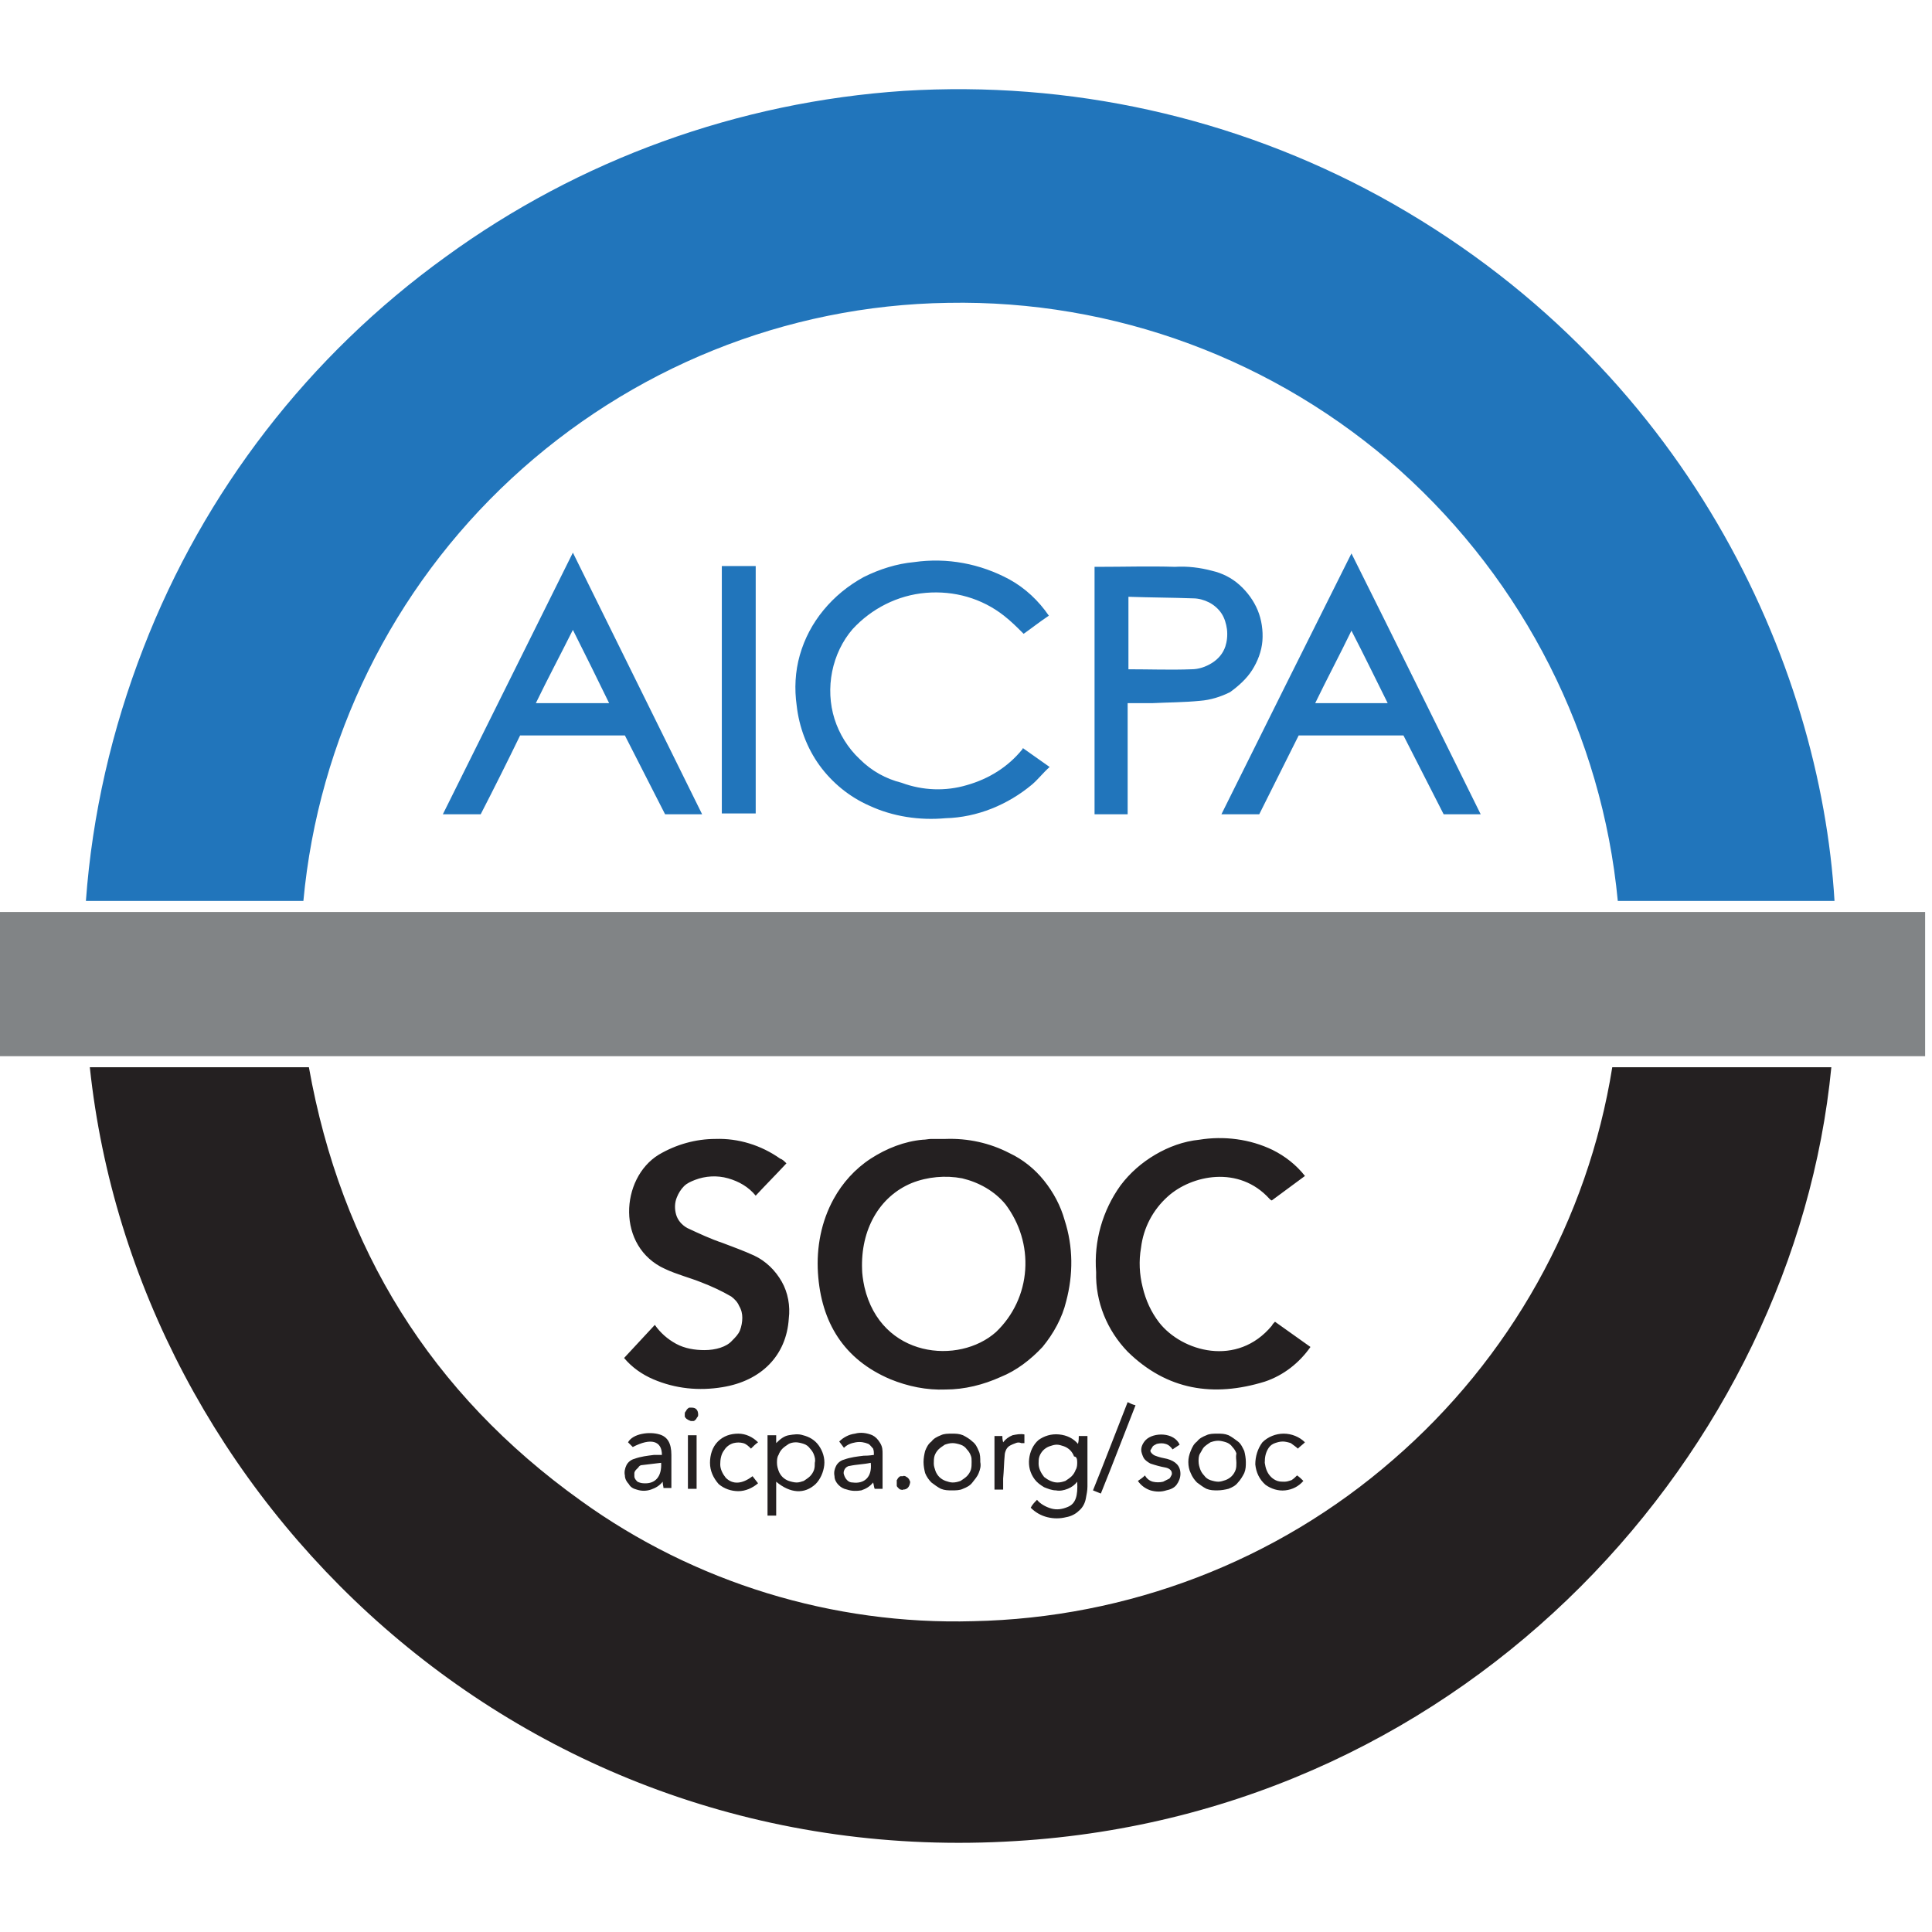
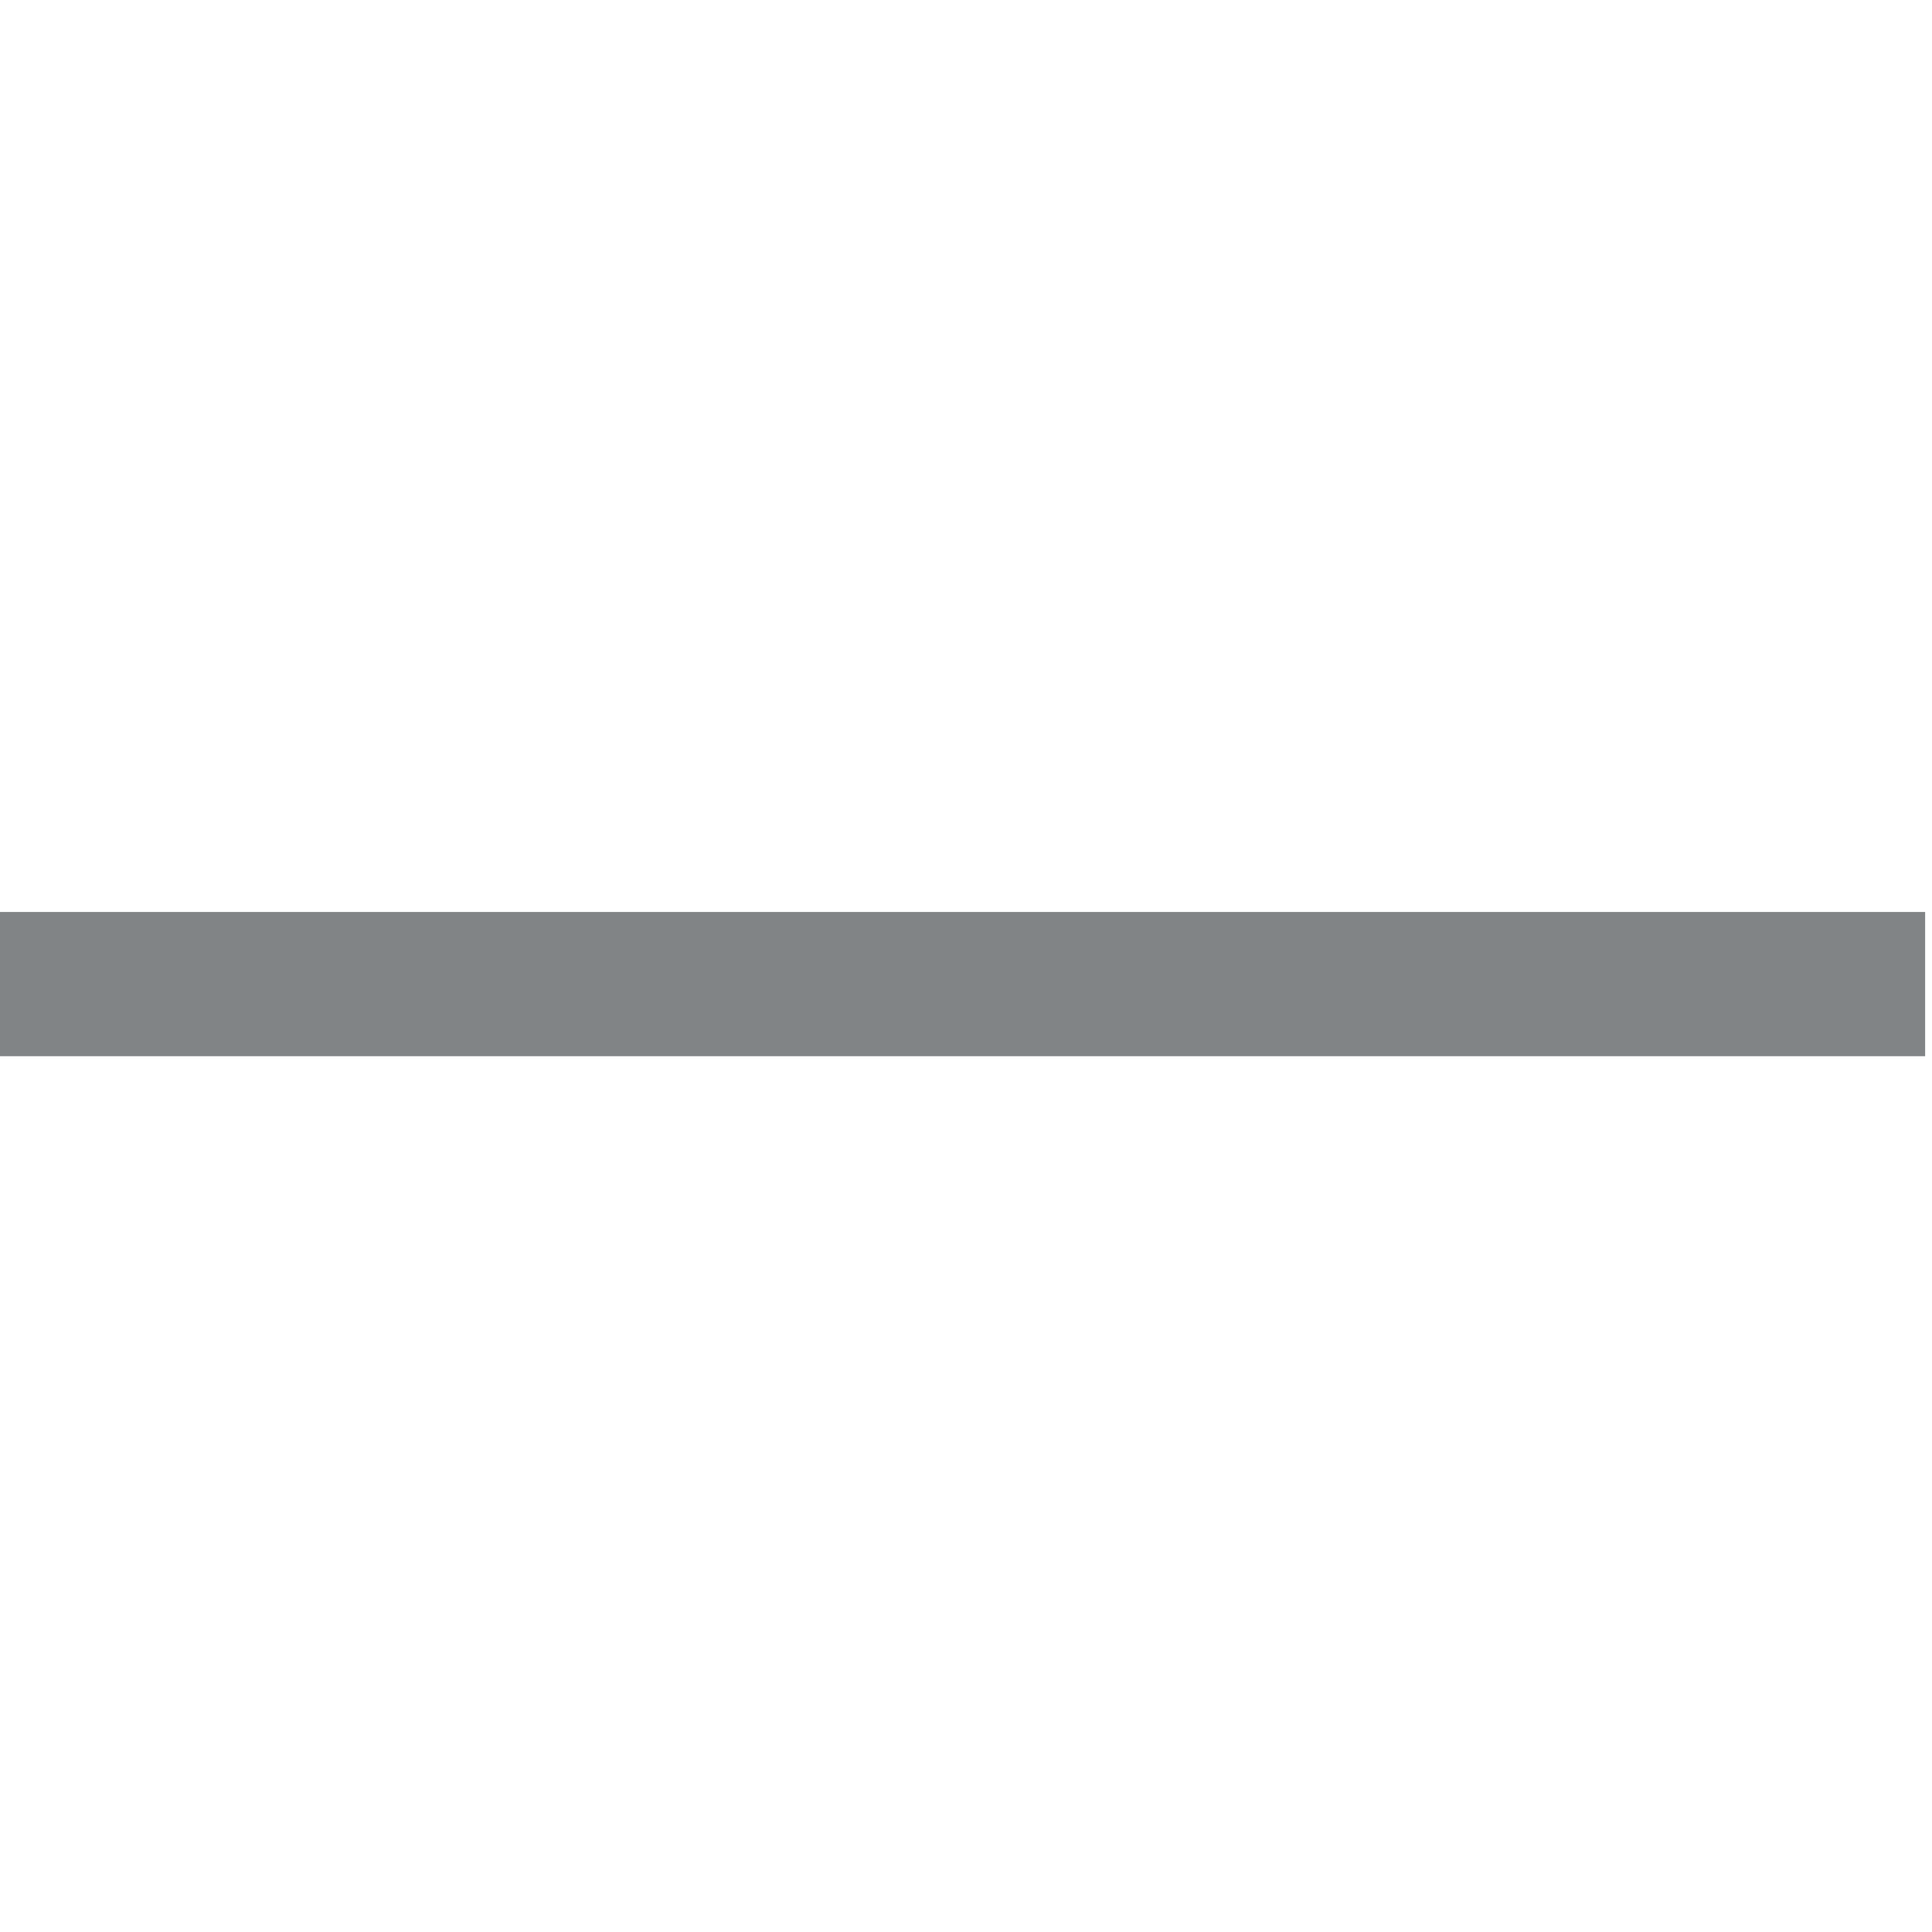
<svg xmlns="http://www.w3.org/2000/svg" width="130" height="130" viewBox="0 0 130 130" fill="none">
-   <path d="M92.845 13.219C83.036 7.864 71.954 5.425 60.819 6.114C49.684 6.857 38.973 10.727 29.959 17.302C20.785 23.93 13.733 33.05 9.65 43.602C7.529 49.064 6.204 54.79 5.78 60.623H20.414C21.422 49.753 26.406 39.625 34.413 32.202C42.419 24.779 52.865 20.537 63.788 20.378C74.976 20.166 85.846 24.195 94.224 31.672C102.548 39.148 107.798 49.488 108.858 60.623H123.44C122.485 44.663 113.524 24.567 92.845 13.219ZM68.772 50.442C67.818 51.609 66.545 52.404 65.06 52.828C63.629 53.253 62.091 53.2 60.659 52.669C59.599 52.404 58.645 51.874 57.849 51.079C57.054 50.336 56.471 49.382 56.152 48.374C55.834 47.367 55.781 46.253 55.993 45.193C56.205 44.132 56.683 43.125 57.372 42.33C58.645 40.951 60.394 40.05 62.303 39.891C64.212 39.731 66.068 40.262 67.553 41.428C68.03 41.799 68.454 42.224 68.878 42.648C69.408 42.277 69.939 41.852 70.575 41.428C69.886 40.421 68.984 39.572 67.924 38.989C65.962 37.929 63.735 37.504 61.508 37.823C60.341 37.929 59.175 38.3 58.114 38.83C57.054 39.413 56.152 40.156 55.41 41.057C54.668 41.959 54.138 42.966 53.819 44.079C53.501 45.193 53.448 46.359 53.607 47.473C53.766 48.905 54.297 50.336 55.145 51.503C55.993 52.669 57.16 53.624 58.485 54.207C60.076 54.949 61.879 55.215 63.629 55.055C65.75 55.002 67.818 54.154 69.461 52.775C69.886 52.404 70.204 51.98 70.628 51.609L68.825 50.336C68.825 50.336 68.825 50.389 68.772 50.442ZM82.187 54.79H84.732L87.384 49.488H94.436L97.14 54.79H99.632C96.716 48.905 93.853 43.072 90.936 37.239C88.02 43.072 85.103 48.905 82.187 54.79ZM88.497 47.314C89.292 45.67 90.141 44.079 90.936 42.436C91.785 44.079 92.58 45.723 93.375 47.314H88.497ZM29.799 54.79H32.345C33.246 53.041 34.147 51.238 34.996 49.488H42.048C42.949 51.238 43.851 53.041 44.752 54.79H47.244L38.548 37.186C35.632 43.072 32.716 48.905 29.799 54.79ZM36.056 47.314C36.852 45.67 37.7 44.079 38.548 42.383C39.397 44.079 40.192 45.67 40.987 47.314H36.056ZM84.255 45.087C84.626 44.504 84.891 43.814 84.945 43.125C84.998 42.436 84.891 41.693 84.626 41.057C84.361 40.421 83.937 39.837 83.407 39.36C82.876 38.883 82.24 38.565 81.551 38.406C80.755 38.194 79.907 38.088 79.059 38.141C77.362 38.088 75.665 38.141 73.915 38.141C73.809 38.141 73.703 38.141 73.65 38.141V54.79H75.877V47.314C76.461 47.314 76.991 47.314 77.521 47.314C78.582 47.261 79.695 47.261 80.755 47.155C81.445 47.102 82.134 46.89 82.77 46.572C83.354 46.147 83.884 45.67 84.255 45.087ZM82.452 43.496C82.293 43.973 81.975 44.344 81.551 44.61C81.127 44.875 80.65 45.034 80.172 45.034C78.794 45.087 77.362 45.034 75.93 45.034V40.156C77.415 40.209 78.847 40.209 80.278 40.262C80.65 40.262 81.021 40.368 81.339 40.527C81.657 40.686 81.975 40.951 82.187 41.269C82.399 41.587 82.505 41.959 82.558 42.33C82.611 42.754 82.558 43.178 82.452 43.496ZM48.57 54.737H50.85V38.088H48.57V54.737Z" fill="#2175BB" />
-   <path d="M65.484 109.086C56.046 109.352 46.713 106.488 39.078 100.974C29.003 93.763 22.959 84.006 20.785 71.811H6.044C9.119 100.868 35.048 125.948 68.347 123.88C99.048 122.024 120.735 97.421 123.227 71.811H108.486C106.843 82.097 101.593 91.429 93.746 98.216C85.898 105.057 75.877 108.874 65.484 109.086ZM59.916 92.808C61.083 93.285 62.355 93.55 63.628 93.497C64.901 93.497 66.173 93.179 67.34 92.649C68.4 92.225 69.355 91.483 70.15 90.634C70.892 89.733 71.476 88.672 71.741 87.559C72.218 85.756 72.218 83.9 71.635 82.097C71.37 81.143 70.892 80.241 70.256 79.446C69.62 78.651 68.824 78.014 67.923 77.59C66.597 76.901 65.113 76.583 63.628 76.636C63.31 76.636 62.992 76.636 62.674 76.636C62.462 76.636 62.303 76.689 62.09 76.689C60.871 76.795 59.651 77.272 58.591 77.961C57.53 78.651 56.682 79.605 56.099 80.666C55.25 82.203 54.932 83.953 55.038 85.65C55.25 88.99 56.788 91.483 59.916 92.808ZM61.348 79.605C62.408 79.181 63.628 79.075 64.742 79.287C65.855 79.552 66.916 80.135 67.658 81.037C68.612 82.309 69.09 83.847 68.984 85.438C68.877 87.028 68.188 88.513 67.022 89.627C64.529 91.854 59.28 91.376 58.167 86.604C58.061 86.127 58.008 85.65 58.008 85.438C57.901 82.734 59.174 80.507 61.348 79.605ZM47.403 90.846C46.766 90.846 46.077 90.74 45.494 90.422C44.911 90.104 44.433 89.68 44.062 89.149C43.373 89.892 42.684 90.634 41.994 91.376C42.525 92.013 43.214 92.49 43.956 92.808C45.441 93.444 47.032 93.603 48.622 93.338C51.22 92.914 52.917 91.217 53.076 88.725C53.182 87.877 53.023 86.975 52.599 86.233C52.175 85.491 51.539 84.855 50.743 84.483C50.054 84.165 49.312 83.9 48.622 83.635C47.827 83.37 47.032 82.999 46.236 82.627C45.865 82.415 45.6 82.097 45.494 81.726C45.388 81.355 45.388 80.931 45.547 80.559C45.653 80.294 45.812 80.029 46.024 79.817C46.236 79.605 46.501 79.499 46.766 79.393C47.456 79.128 48.251 79.075 48.993 79.287C49.736 79.499 50.372 79.87 50.849 80.454C51.539 79.711 52.228 79.022 52.917 78.279C52.758 78.12 52.652 78.014 52.493 77.961C51.22 77.06 49.683 76.583 48.145 76.636C46.819 76.636 45.494 77.007 44.327 77.696C41.729 79.287 41.464 83.9 44.752 85.385C45.547 85.756 46.395 85.968 47.191 86.286C47.88 86.551 48.569 86.869 49.206 87.241C49.418 87.4 49.63 87.612 49.736 87.877C49.895 88.142 49.948 88.407 49.948 88.672C49.948 88.937 49.895 89.255 49.789 89.521C49.683 89.786 49.471 89.998 49.259 90.21C48.887 90.634 48.145 90.846 47.403 90.846ZM75.877 90.952C78.528 93.55 81.656 94.028 85.103 92.967C86.375 92.543 87.436 91.695 88.178 90.634L85.792 88.937C85.686 89.043 85.633 89.096 85.58 89.202C83.247 92.013 79.535 90.952 77.998 88.99C77.467 88.301 77.096 87.506 76.884 86.604C76.672 85.756 76.619 84.855 76.778 83.953C76.937 82.627 77.573 81.408 78.581 80.507C80.172 79.075 83.353 78.385 85.421 80.666C85.474 80.719 85.527 80.772 85.58 80.772L87.807 79.128C87.224 78.385 86.481 77.802 85.633 77.378C84.095 76.636 82.346 76.424 80.702 76.689C79.641 76.795 78.634 77.166 77.733 77.696C76.831 78.227 76.036 78.916 75.399 79.764C74.18 81.461 73.597 83.529 73.756 85.597C73.703 87.612 74.498 89.521 75.877 90.952ZM69.885 96.891C69.514 97.209 69.302 97.686 69.249 98.163C69.196 98.641 69.302 99.118 69.62 99.542C69.779 99.754 69.991 99.913 70.256 100.072C70.521 100.178 70.786 100.284 71.051 100.284C71.317 100.337 71.582 100.284 71.847 100.178C72.112 100.072 72.324 99.913 72.483 99.701C72.536 100.656 72.377 101.186 71.847 101.398C71.476 101.557 71.105 101.61 70.733 101.504C70.362 101.398 69.991 101.186 69.779 100.921C69.62 101.08 69.461 101.239 69.355 101.451C69.673 101.769 70.044 101.981 70.468 102.087C70.892 102.193 71.317 102.193 71.741 102.087C72.059 102.034 72.377 101.875 72.589 101.663C72.854 101.451 73.013 101.133 73.066 100.815C73.119 100.55 73.172 100.284 73.172 100.019C73.172 98.959 73.172 97.951 73.172 96.891C73.172 96.785 73.172 96.679 73.172 96.626H72.589C72.589 96.785 72.589 96.944 72.536 97.156C72.218 96.785 71.794 96.573 71.263 96.52C70.733 96.467 70.256 96.626 69.885 96.891ZM72.483 98.376C72.483 98.535 72.483 98.747 72.377 98.906C72.324 99.065 72.218 99.224 72.112 99.33C72.006 99.436 71.847 99.542 71.688 99.648C71.529 99.701 71.37 99.754 71.157 99.754C70.839 99.754 70.521 99.595 70.256 99.383C70.044 99.118 69.885 98.8 69.885 98.482C69.885 98.323 69.885 98.163 69.938 98.004C69.991 97.845 70.097 97.686 70.203 97.58C70.309 97.474 70.468 97.368 70.627 97.315C70.786 97.262 70.945 97.209 71.105 97.209C71.263 97.209 71.423 97.262 71.582 97.315C71.741 97.368 71.9 97.474 72.006 97.58C72.112 97.686 72.218 97.845 72.271 98.004C72.43 98.004 72.483 98.163 72.483 98.376ZM52.228 96.573H51.645V101.981H52.228V99.701C53.182 100.497 54.137 100.55 54.879 99.86C55.197 99.542 55.409 99.065 55.462 98.588C55.515 98.111 55.356 97.633 55.091 97.262C54.826 96.891 54.455 96.679 54.031 96.573C53.713 96.467 53.394 96.52 53.076 96.573C52.758 96.626 52.493 96.838 52.228 97.103C52.228 96.891 52.228 96.732 52.228 96.573ZM53.553 97.05C53.713 97.05 53.925 97.103 54.084 97.156C54.243 97.209 54.402 97.315 54.508 97.474C54.614 97.58 54.72 97.739 54.773 97.898C54.826 98.057 54.879 98.216 54.826 98.429C54.826 98.588 54.826 98.747 54.773 98.906C54.72 99.065 54.614 99.224 54.508 99.33C54.402 99.436 54.243 99.542 54.084 99.648C53.925 99.701 53.766 99.754 53.606 99.754C53.447 99.754 53.235 99.701 53.076 99.648C52.917 99.595 52.758 99.489 52.652 99.383C52.546 99.277 52.44 99.118 52.387 98.959C52.334 98.8 52.281 98.641 52.281 98.429C52.281 98.269 52.281 98.057 52.387 97.898C52.44 97.739 52.546 97.58 52.652 97.474C52.758 97.368 52.917 97.262 53.076 97.156C53.182 97.103 53.341 97.05 53.553 97.05ZM62.143 98.376C62.143 98.641 62.196 98.906 62.249 99.118C62.355 99.383 62.515 99.595 62.674 99.754C62.886 99.913 63.098 100.072 63.31 100.178C63.575 100.284 63.787 100.284 64.052 100.284C64.317 100.284 64.582 100.284 64.795 100.178C65.06 100.072 65.272 99.966 65.431 99.754C65.59 99.542 65.749 99.383 65.855 99.118C65.961 98.853 66.014 98.641 65.961 98.376C65.961 98.111 65.961 97.845 65.855 97.633C65.749 97.368 65.643 97.156 65.431 96.997C65.272 96.838 65.007 96.679 64.795 96.573C64.529 96.467 64.317 96.467 64.052 96.467C63.787 96.467 63.522 96.467 63.31 96.573C63.045 96.679 62.833 96.785 62.674 96.997C62.462 97.156 62.355 97.368 62.249 97.633C62.196 97.845 62.143 98.111 62.143 98.376ZM65.378 98.376C65.378 98.535 65.378 98.747 65.325 98.906C65.272 99.065 65.166 99.224 65.06 99.33C64.954 99.436 64.795 99.542 64.635 99.648C64.477 99.701 64.317 99.754 64.105 99.754C63.946 99.754 63.787 99.701 63.628 99.648C63.469 99.595 63.31 99.489 63.204 99.383C63.098 99.277 62.992 99.118 62.939 98.959C62.886 98.8 62.833 98.641 62.833 98.482C62.833 98.323 62.833 98.111 62.886 97.951C62.939 97.792 63.045 97.633 63.151 97.527C63.257 97.421 63.416 97.315 63.575 97.209C63.734 97.156 63.893 97.103 64.105 97.103C64.264 97.103 64.477 97.156 64.635 97.209C64.795 97.262 64.954 97.368 65.06 97.527C65.166 97.633 65.272 97.792 65.325 97.951C65.378 98.057 65.378 98.216 65.378 98.376ZM79.96 98.376C79.96 98.641 80.013 98.906 80.119 99.118C80.225 99.383 80.384 99.595 80.543 99.754C80.755 99.913 80.967 100.072 81.179 100.178C81.444 100.284 81.656 100.284 81.921 100.284C82.186 100.284 82.452 100.231 82.664 100.178C82.929 100.072 83.141 99.966 83.3 99.754C83.459 99.595 83.618 99.33 83.724 99.118C83.83 98.853 83.83 98.641 83.83 98.376C83.83 98.111 83.777 97.845 83.724 97.633C83.618 97.421 83.512 97.156 83.3 96.997C83.088 96.838 82.876 96.679 82.664 96.573C82.399 96.467 82.186 96.467 81.921 96.467C81.656 96.467 81.391 96.467 81.179 96.573C80.914 96.679 80.702 96.785 80.543 96.997C80.331 97.156 80.225 97.368 80.119 97.633C80.013 97.898 79.96 98.111 79.96 98.376ZM83.194 98.429C83.194 98.588 83.194 98.747 83.141 98.906C83.088 99.065 82.982 99.224 82.876 99.33C82.77 99.436 82.611 99.542 82.452 99.595C82.293 99.648 82.133 99.701 81.974 99.701C81.815 99.701 81.603 99.648 81.444 99.595C81.285 99.542 81.126 99.436 81.02 99.277C80.914 99.171 80.808 99.012 80.755 98.853C80.702 98.694 80.649 98.535 80.649 98.323C80.649 98.163 80.649 97.951 80.755 97.792C80.861 97.633 80.914 97.474 81.02 97.368C81.126 97.262 81.285 97.156 81.444 97.05C81.603 96.997 81.762 96.944 81.974 96.944C82.133 96.944 82.346 96.997 82.505 97.05C82.664 97.103 82.823 97.209 82.929 97.368C83.035 97.474 83.141 97.633 83.194 97.792C83.141 98.058 83.194 98.216 83.194 98.429ZM42.843 100.231C43.161 100.337 43.479 100.337 43.797 100.231C44.115 100.125 44.38 99.966 44.592 99.701C44.592 99.913 44.645 100.019 44.645 100.125H45.176C45.176 99.383 45.176 98.641 45.176 97.898C45.176 97.103 44.911 96.679 44.38 96.52C43.691 96.308 42.578 96.467 42.259 97.05C42.365 97.156 42.471 97.262 42.578 97.368C43.797 96.732 44.539 96.944 44.539 97.898C44.38 97.898 44.168 97.898 44.009 97.898C43.585 97.951 43.108 98.004 42.684 98.163C42.471 98.216 42.259 98.376 42.153 98.588C42.047 98.8 41.994 99.065 42.047 99.277C42.047 99.489 42.153 99.701 42.312 99.86C42.418 100.072 42.63 100.178 42.843 100.231ZM43.161 98.588C43.585 98.535 44.062 98.482 44.486 98.429C44.539 99.33 44.115 99.86 43.32 99.807C43.161 99.807 43.002 99.754 42.896 99.701C42.79 99.595 42.684 99.489 42.684 99.33C42.684 99.277 42.684 99.171 42.684 99.118C42.684 99.065 42.737 98.959 42.79 98.906C42.843 98.853 42.896 98.8 42.949 98.747C43.002 98.641 43.108 98.588 43.161 98.588ZM58.114 97.951C57.689 98.004 57.212 98.057 56.788 98.216C56.576 98.269 56.364 98.429 56.258 98.641C56.152 98.853 56.099 99.065 56.152 99.33C56.152 99.542 56.258 99.754 56.417 99.913C56.576 100.072 56.735 100.178 57 100.231C57.318 100.337 57.636 100.337 57.955 100.284C58.273 100.178 58.538 100.019 58.75 99.754C58.803 99.913 58.803 100.072 58.856 100.178H59.386C59.386 99.383 59.386 98.641 59.386 97.845C59.386 97.58 59.386 97.368 59.227 97.103C59.068 96.838 58.909 96.679 58.697 96.573C58.326 96.414 57.901 96.361 57.53 96.467C57.106 96.52 56.735 96.732 56.47 96.997L56.788 97.421C57 97.209 57.265 97.103 57.583 97.05C57.901 96.997 58.167 97.05 58.432 97.156C58.538 97.209 58.644 97.368 58.75 97.474C58.803 97.633 58.803 97.739 58.803 97.898C58.432 97.951 58.273 97.951 58.114 97.951ZM57.371 99.754C57.212 99.754 57.106 99.701 57 99.595C56.894 99.489 56.841 99.383 56.788 99.224C56.735 99.065 56.788 98.959 56.841 98.853C56.894 98.747 57.053 98.641 57.159 98.641C57.636 98.535 58.114 98.535 58.591 98.429C58.697 99.383 58.167 99.86 57.371 99.754ZM78.263 99.701C78.051 99.754 77.785 99.754 77.573 99.701C77.361 99.648 77.149 99.489 77.043 99.277C76.884 99.436 76.725 99.542 76.566 99.648C76.778 99.966 77.096 100.178 77.414 100.284C77.785 100.391 78.157 100.391 78.475 100.284C78.74 100.231 79.005 100.125 79.164 99.913C79.323 99.701 79.429 99.436 79.429 99.171C79.429 98.641 79.111 98.323 78.528 98.163C78.263 98.111 77.998 98.057 77.733 97.951C77.573 97.898 77.361 97.686 77.414 97.58C77.467 97.474 77.52 97.421 77.573 97.315C77.626 97.262 77.733 97.209 77.838 97.156C78.051 97.103 78.263 97.103 78.422 97.156C78.634 97.209 78.793 97.368 78.899 97.527C79.058 97.421 79.217 97.315 79.376 97.209C79.005 96.361 77.626 96.361 77.096 96.891C76.99 96.997 76.884 97.156 76.831 97.315C76.778 97.474 76.778 97.633 76.831 97.792C76.884 97.951 76.937 98.111 77.043 98.216C77.149 98.323 77.308 98.429 77.414 98.482C77.733 98.588 78.104 98.694 78.422 98.747C78.687 98.8 78.899 98.959 78.846 99.224C78.793 99.33 78.74 99.436 78.687 99.489C78.475 99.595 78.369 99.648 78.263 99.701ZM87.33 97.474C87.489 97.315 87.648 97.209 87.807 97.05C87.436 96.679 86.906 96.467 86.375 96.467C85.845 96.467 85.315 96.679 84.944 97.05C84.626 97.474 84.466 98.004 84.466 98.535C84.519 99.065 84.732 99.542 85.156 99.913C85.527 100.178 86.004 100.337 86.481 100.284C86.959 100.231 87.383 100.019 87.701 99.648C87.595 99.542 87.436 99.383 87.277 99.277C87.171 99.383 87.065 99.489 86.906 99.595C86.747 99.648 86.588 99.701 86.428 99.701C86.269 99.701 86.11 99.701 85.951 99.648C85.792 99.595 85.633 99.489 85.527 99.383C85.262 99.118 85.156 98.8 85.103 98.429C85.103 98.057 85.156 97.739 85.368 97.421C85.474 97.262 85.633 97.156 85.792 97.103C85.951 97.05 86.11 96.997 86.322 96.997C86.481 96.997 86.694 97.05 86.853 97.103C87.065 97.262 87.224 97.368 87.33 97.474ZM49.365 97.103C49.577 97.05 49.789 97.05 50.001 97.103C50.213 97.156 50.372 97.315 50.531 97.474C50.69 97.315 50.849 97.156 51.008 97.05C50.637 96.679 50.16 96.467 49.683 96.467C49.153 96.467 48.675 96.626 48.304 96.997C47.933 97.368 47.774 97.898 47.774 98.429C47.774 98.959 47.986 99.436 48.357 99.86C48.728 100.178 49.206 100.337 49.683 100.337C50.16 100.337 50.637 100.125 51.008 99.807L50.637 99.33C49.948 99.86 49.312 99.913 48.834 99.436C48.622 99.171 48.463 98.853 48.463 98.535C48.463 98.216 48.516 97.845 48.728 97.58C48.887 97.315 49.153 97.156 49.365 97.103ZM76.407 94.558C76.195 94.505 76.089 94.452 75.877 94.346C75.081 96.361 74.339 98.323 73.544 100.284L74.074 100.497C74.869 98.535 75.612 96.573 76.407 94.558ZM67.605 97.898C67.605 97.792 67.658 97.633 67.711 97.527C67.764 97.421 67.87 97.315 67.976 97.262C68.082 97.209 68.188 97.156 68.347 97.103C68.453 97.05 68.612 97.05 68.718 97.103C68.771 97.103 68.877 97.103 68.93 97.103V96.52C68.665 96.467 68.4 96.52 68.135 96.573C67.87 96.679 67.658 96.838 67.499 97.05C67.446 96.838 67.446 96.732 67.446 96.626H66.916V100.231H67.499C67.499 99.966 67.499 99.701 67.499 99.489C67.552 98.959 67.552 98.429 67.605 97.898ZM46.289 100.178H46.873V96.573H46.289V100.178ZM60.341 99.754C60.341 99.807 60.341 99.86 60.341 99.966C60.341 100.019 60.394 100.072 60.447 100.125C60.5 100.178 60.553 100.231 60.606 100.231C60.659 100.231 60.712 100.284 60.765 100.231C61.03 100.231 61.189 100.072 61.242 99.754C61.242 99.701 61.242 99.648 61.189 99.595C61.189 99.542 61.136 99.489 61.083 99.436C61.03 99.383 60.977 99.383 60.924 99.33C60.871 99.33 60.818 99.277 60.765 99.33C60.712 99.33 60.659 99.33 60.606 99.33C60.553 99.33 60.5 99.383 60.447 99.436C60.394 99.489 60.394 99.542 60.341 99.595C60.341 99.648 60.341 99.701 60.341 99.754ZM46.978 95.194C46.978 94.876 46.819 94.717 46.554 94.717C46.501 94.717 46.448 94.717 46.395 94.717C46.342 94.717 46.289 94.77 46.236 94.823C46.183 94.876 46.183 94.929 46.13 94.982C46.077 95.035 46.077 95.088 46.077 95.141C46.077 95.194 46.077 95.247 46.077 95.3C46.077 95.353 46.13 95.406 46.183 95.459C46.236 95.512 46.289 95.512 46.342 95.565C46.395 95.565 46.448 95.618 46.501 95.618C46.554 95.618 46.607 95.618 46.66 95.618C46.713 95.618 46.766 95.565 46.819 95.512C46.873 95.459 46.873 95.406 46.925 95.353C46.978 95.3 46.978 95.247 46.978 95.194Z" fill="#242021" />
  <path d="M129.538 71.069V61.365H0V71.069H129.538Z" fill="#818486" />
</svg>